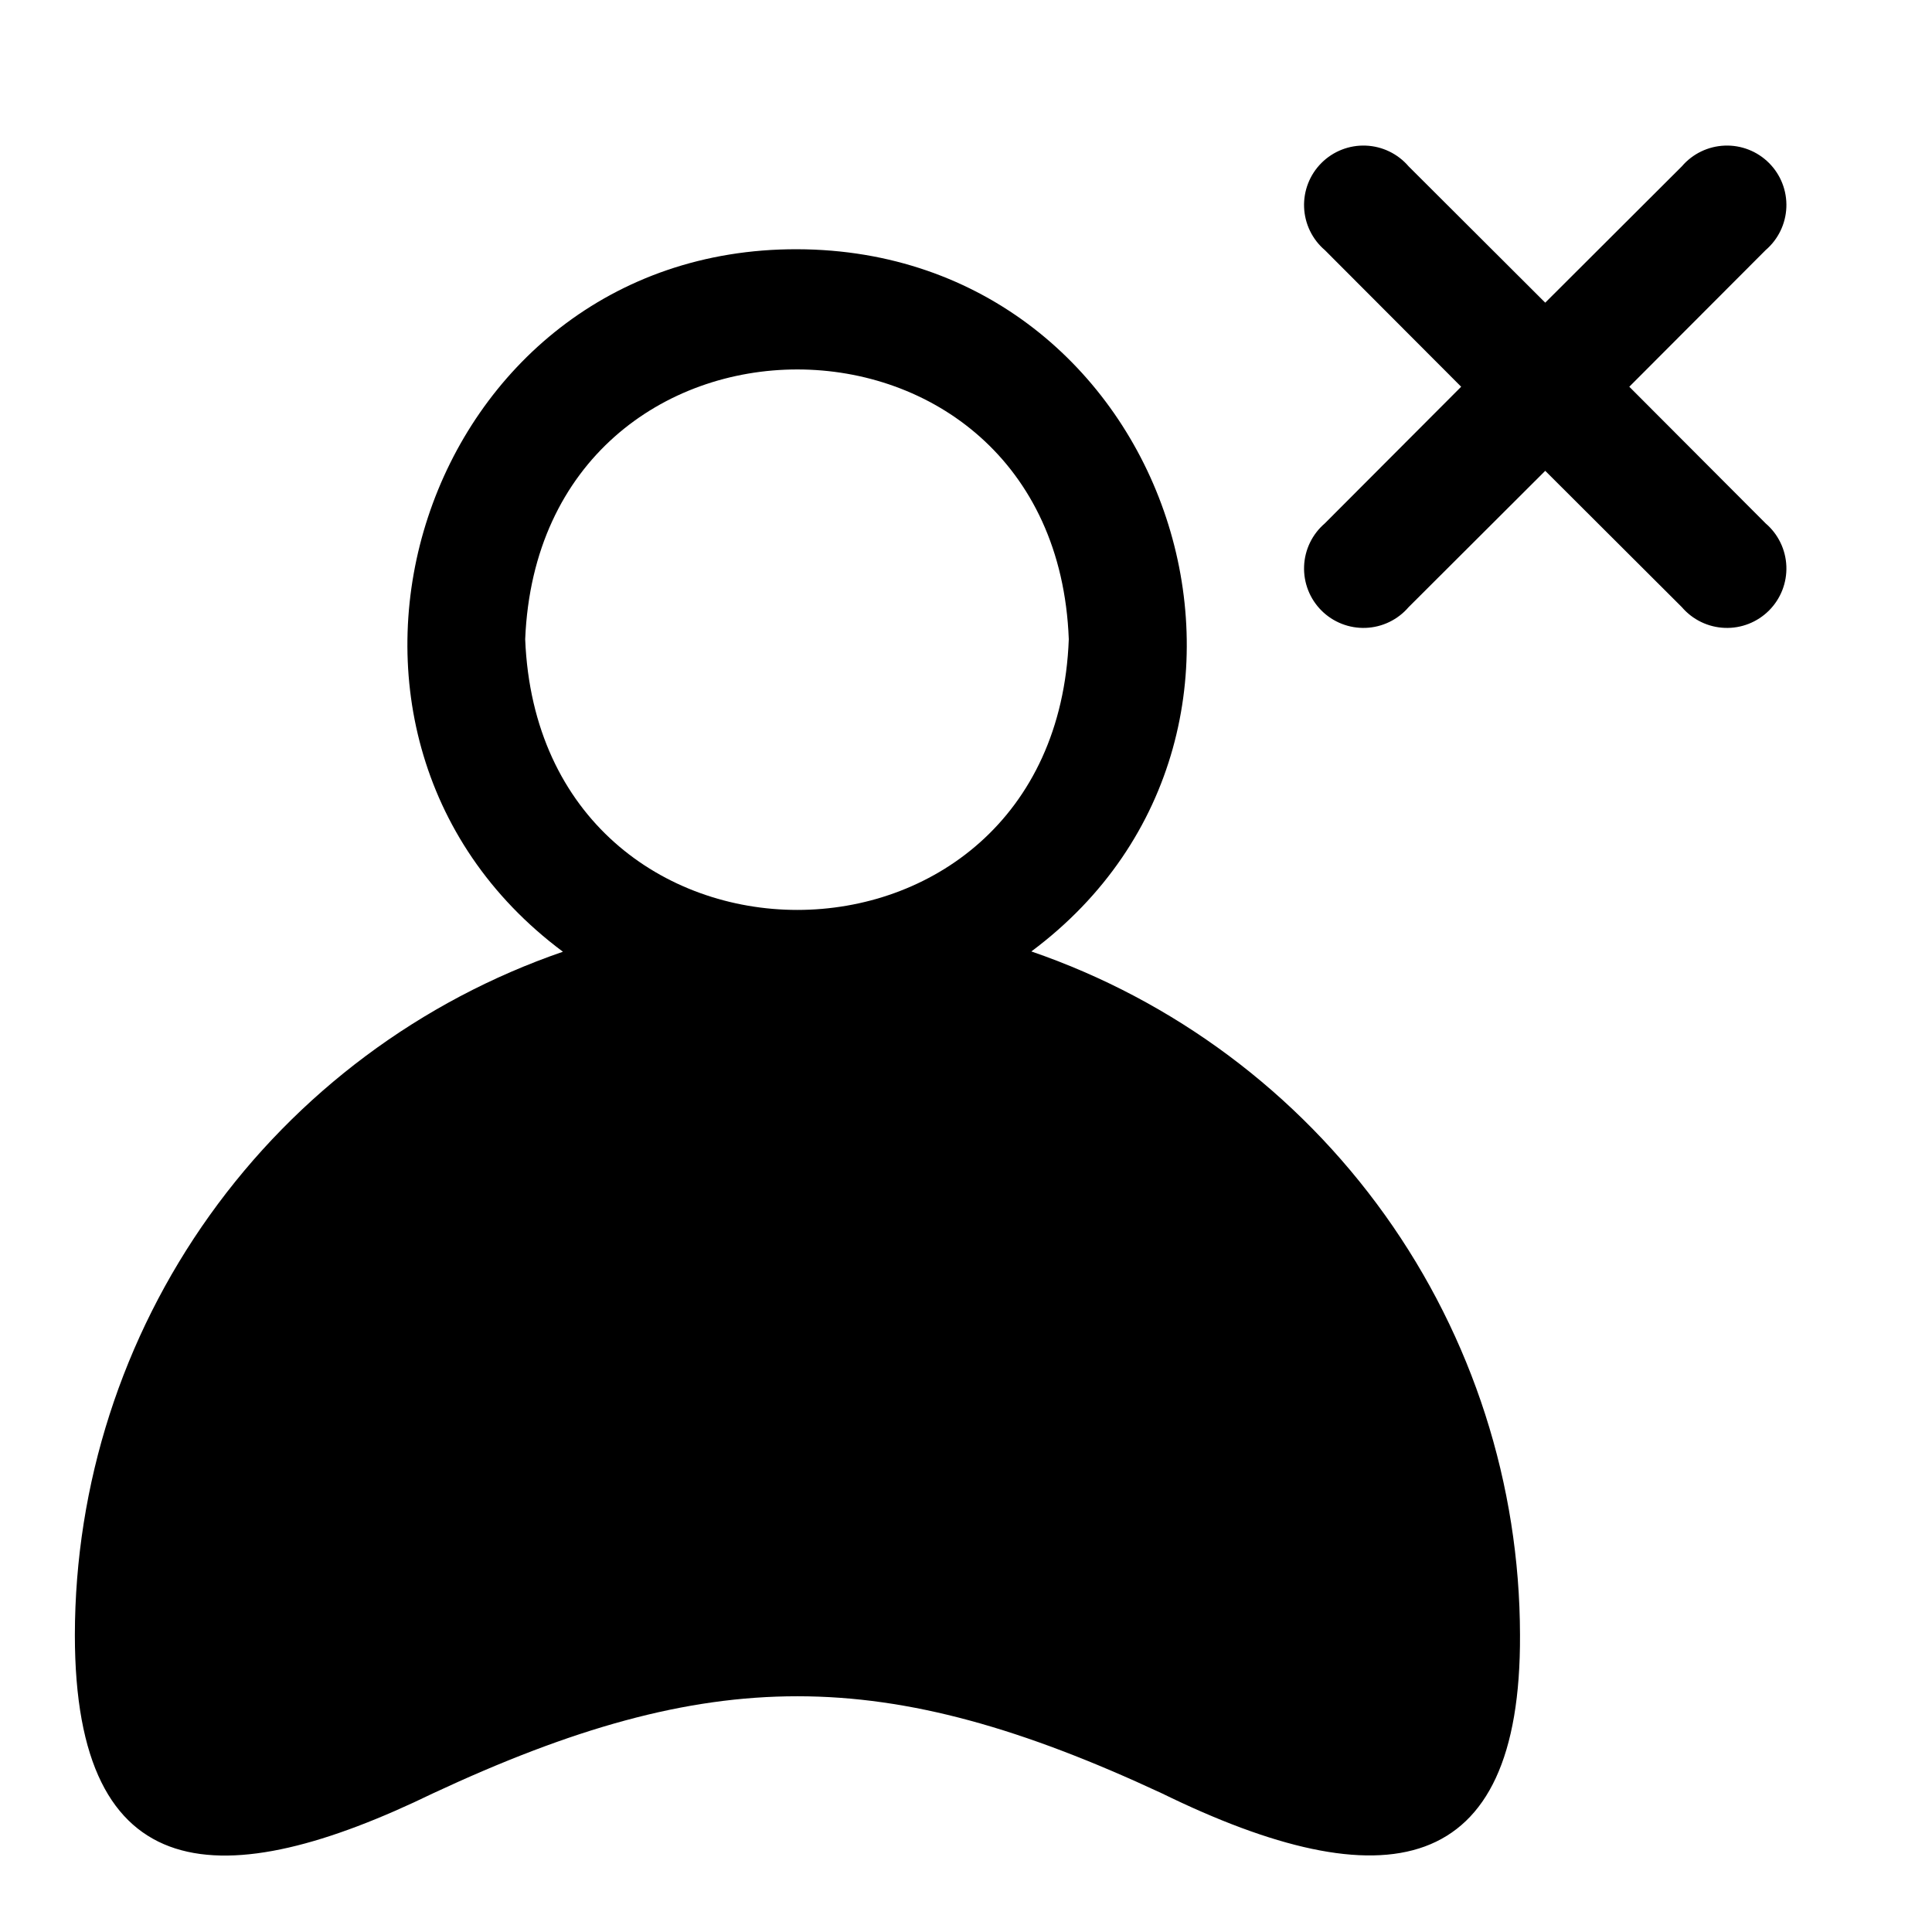
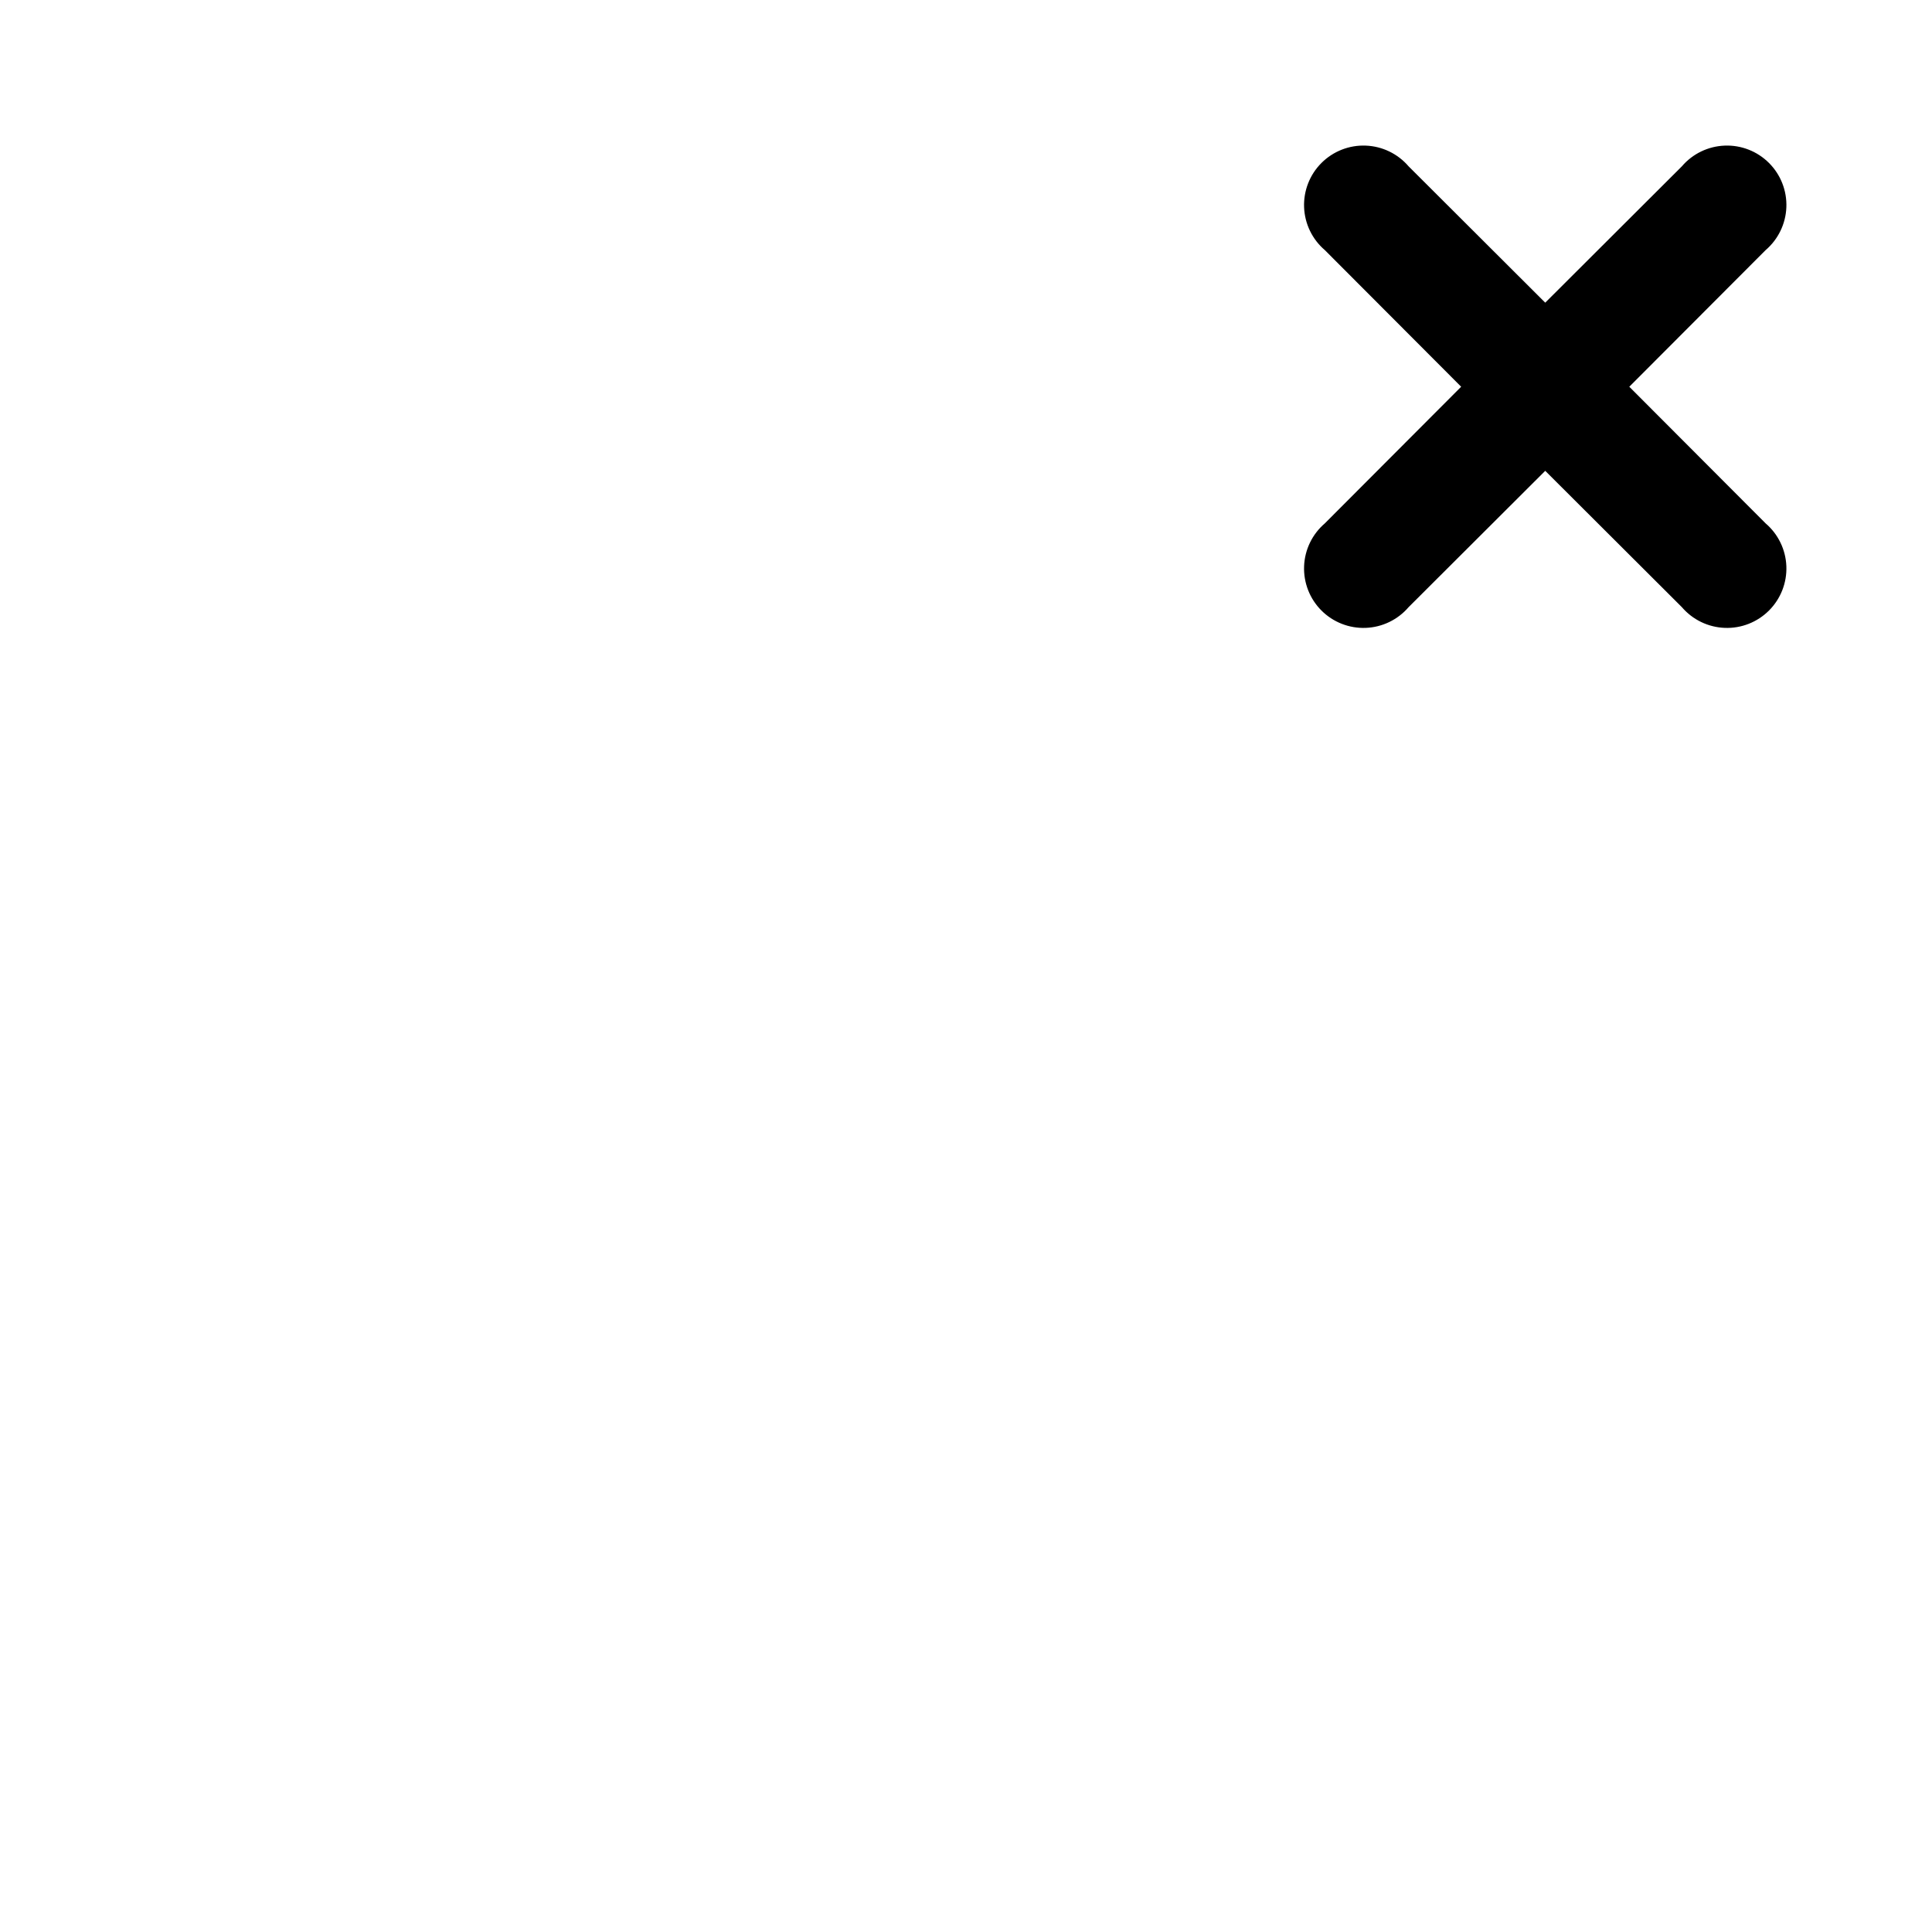
<svg xmlns="http://www.w3.org/2000/svg" fill="#000000" width="800px" height="800px" version="1.1" viewBox="144 144 512 512">
  <g>
-     <path d="m417.32 396.14c78.719-58.648 37.234-185.86-62.109-186.09-99.344-0.238-140.75 127.53-62.031 186.17-37.711 12.984-70.434 37.402-93.613 69.852-23.184 32.453-35.672 71.324-35.727 111.21 0 67.938 39.359 68.957 94.938 41.957 73.602-34.32 119.57-34.242 193.1 0 59.039 28.891 95.25 22.672 94.938-41.957-0.062-39.91-12.57-78.809-35.781-111.28s-55.969-56.887-93.715-69.859zm-134.14-82.734c3.938-95.41 140.44-95.25 144.06 0-3.621 95.645-140.2 95.645-144.06 0z" />
    <path d="m575.78 246.49 36.133-36.211c3.332-2.852 5.32-6.965 5.492-11.348 0.168-4.387-1.5-8.641-4.602-11.742-3.102-3.102-7.356-4.769-11.738-4.598-4.387 0.168-8.5 2.156-11.352 5.488l-36.211 36.133-36.211-36.133c-2.856-3.332-6.969-5.32-11.352-5.488-4.383-0.172-8.641 1.496-11.742 4.598-3.102 3.102-4.766 7.356-4.598 11.742 0.168 4.383 2.16 8.496 5.492 11.348l36.133 36.211-36.133 36.211v0.004c-3.332 2.852-5.324 6.965-5.492 11.348-0.168 4.383 1.496 8.641 4.598 11.742 3.102 3.102 7.359 4.769 11.742 4.598 4.383-0.168 8.496-2.16 11.352-5.488l36.211-36.133 36.211 36.133c2.852 3.328 6.965 5.32 11.352 5.488 4.383 0.172 8.637-1.496 11.738-4.598 3.102-3.102 4.769-7.359 4.602-11.742-0.172-4.383-2.16-8.496-5.492-11.348z" />
  </g>
</svg>